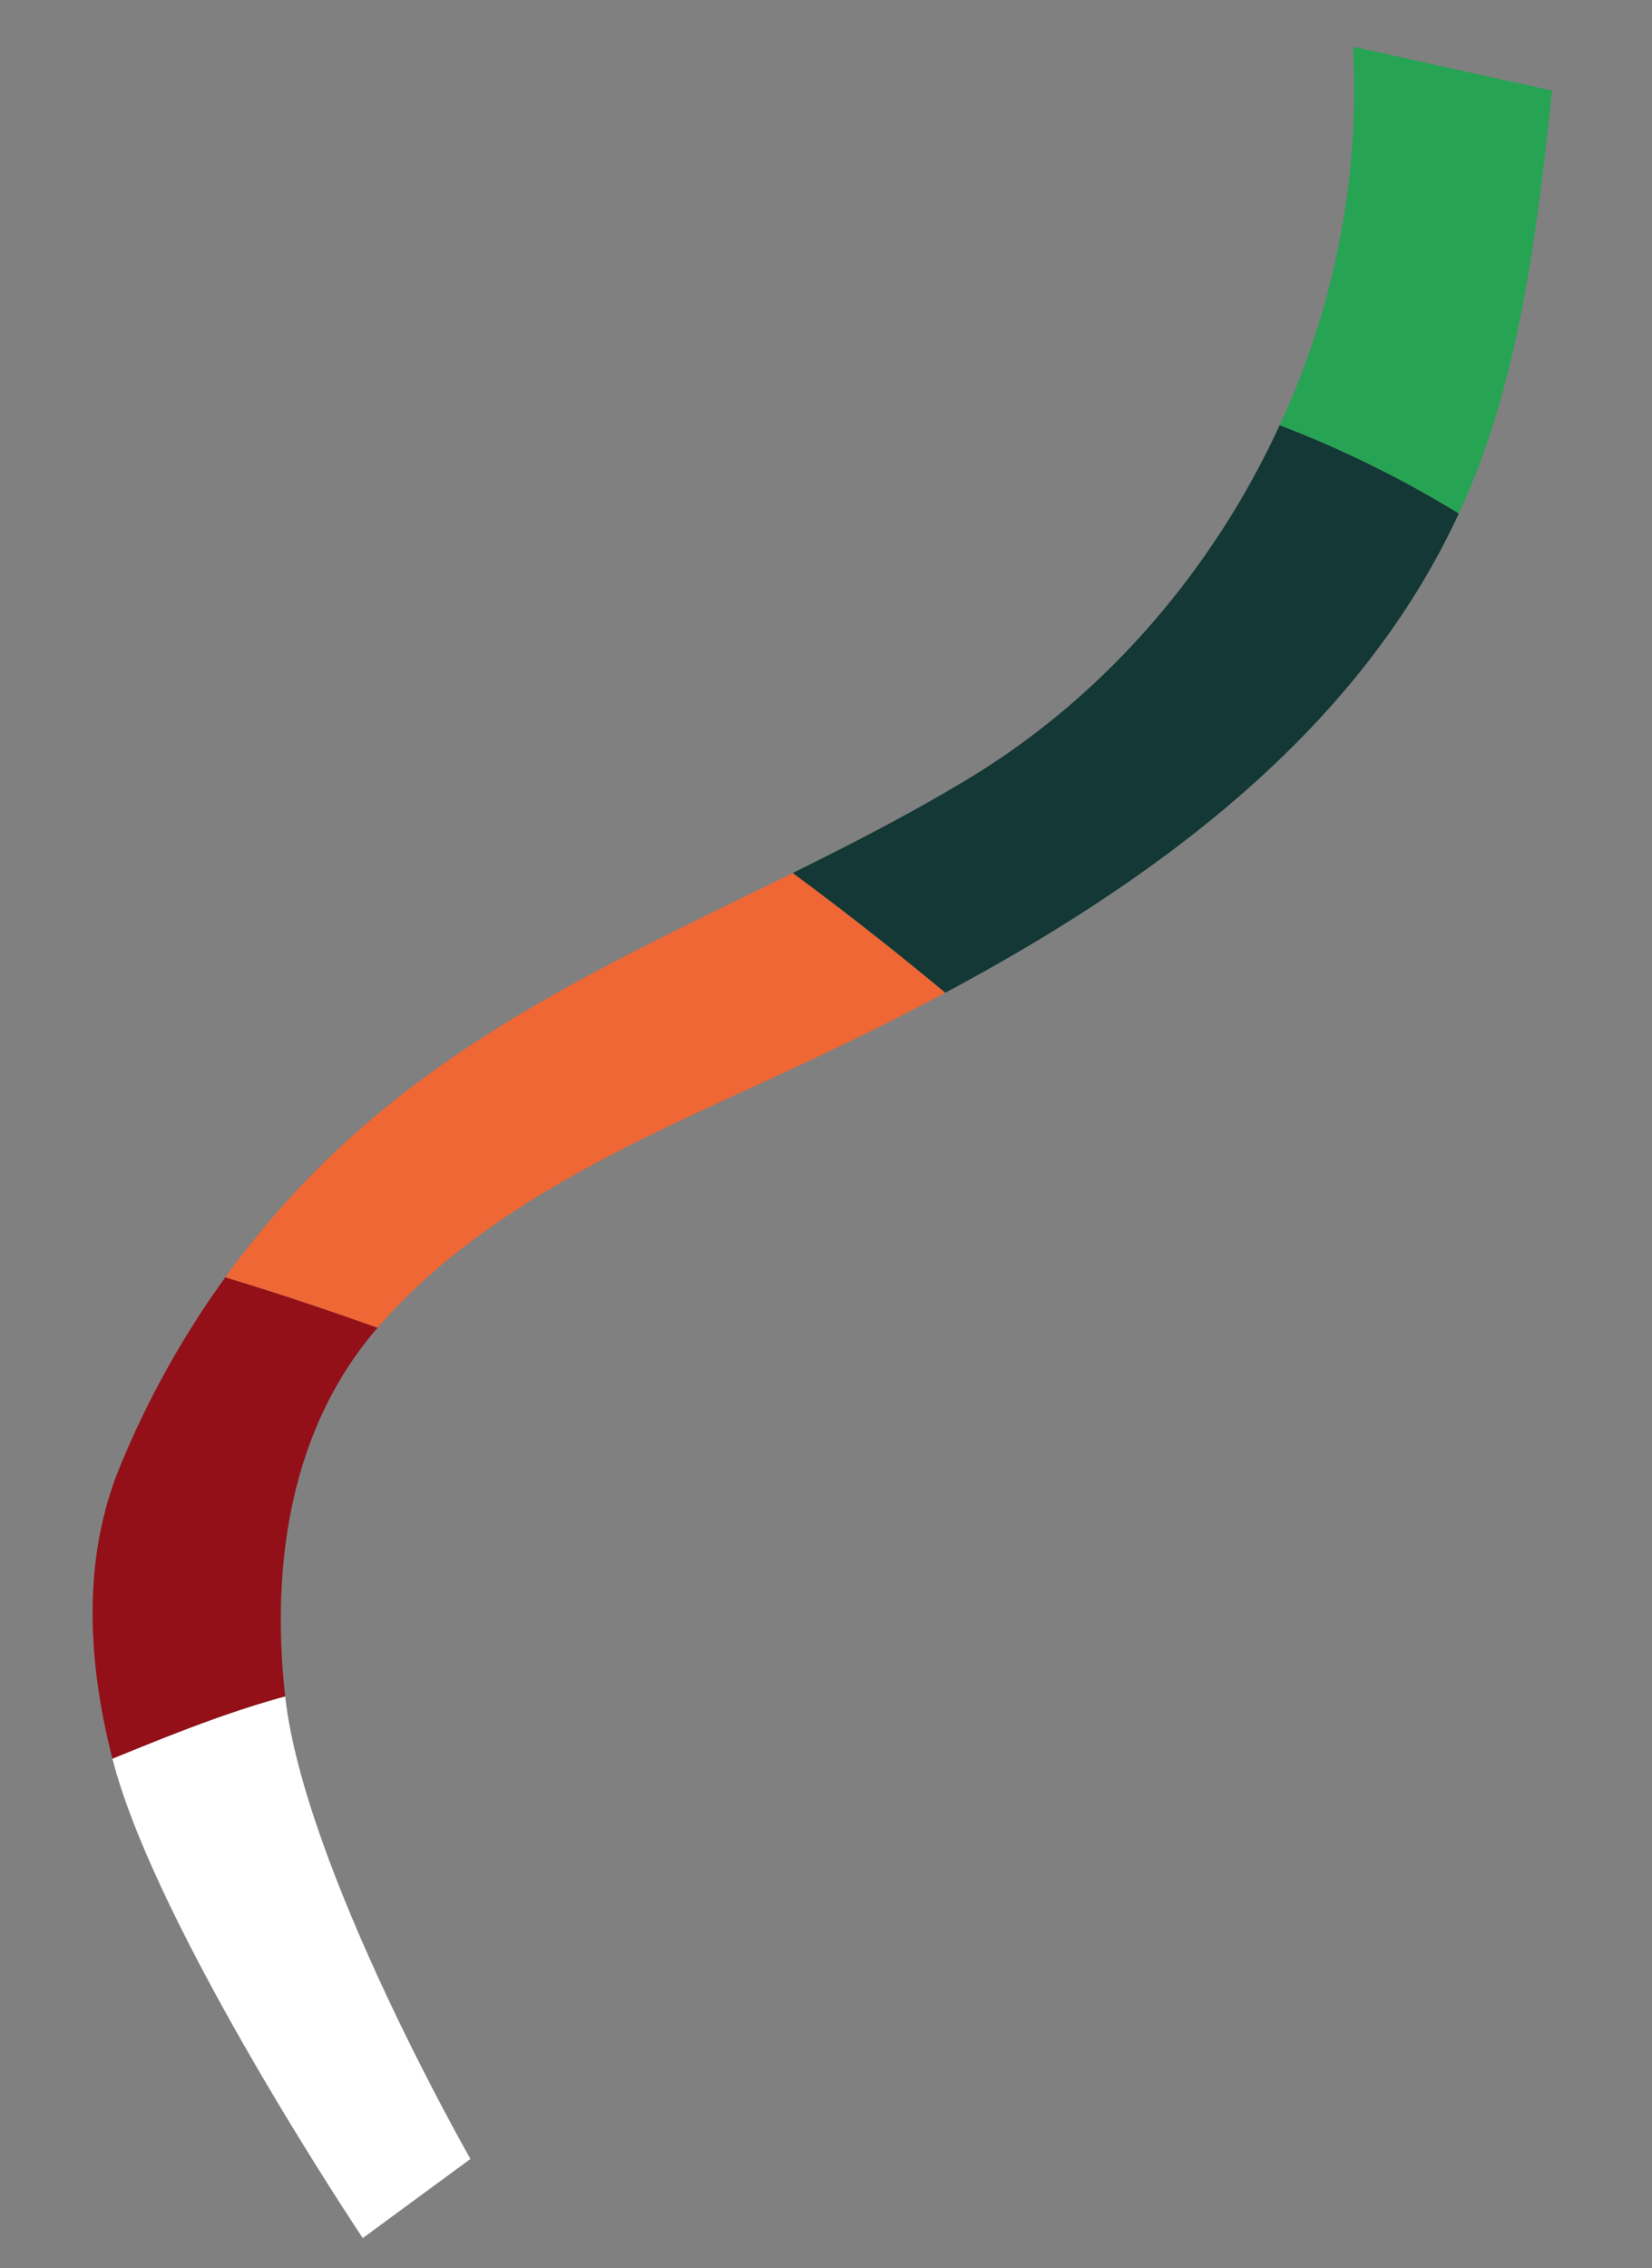
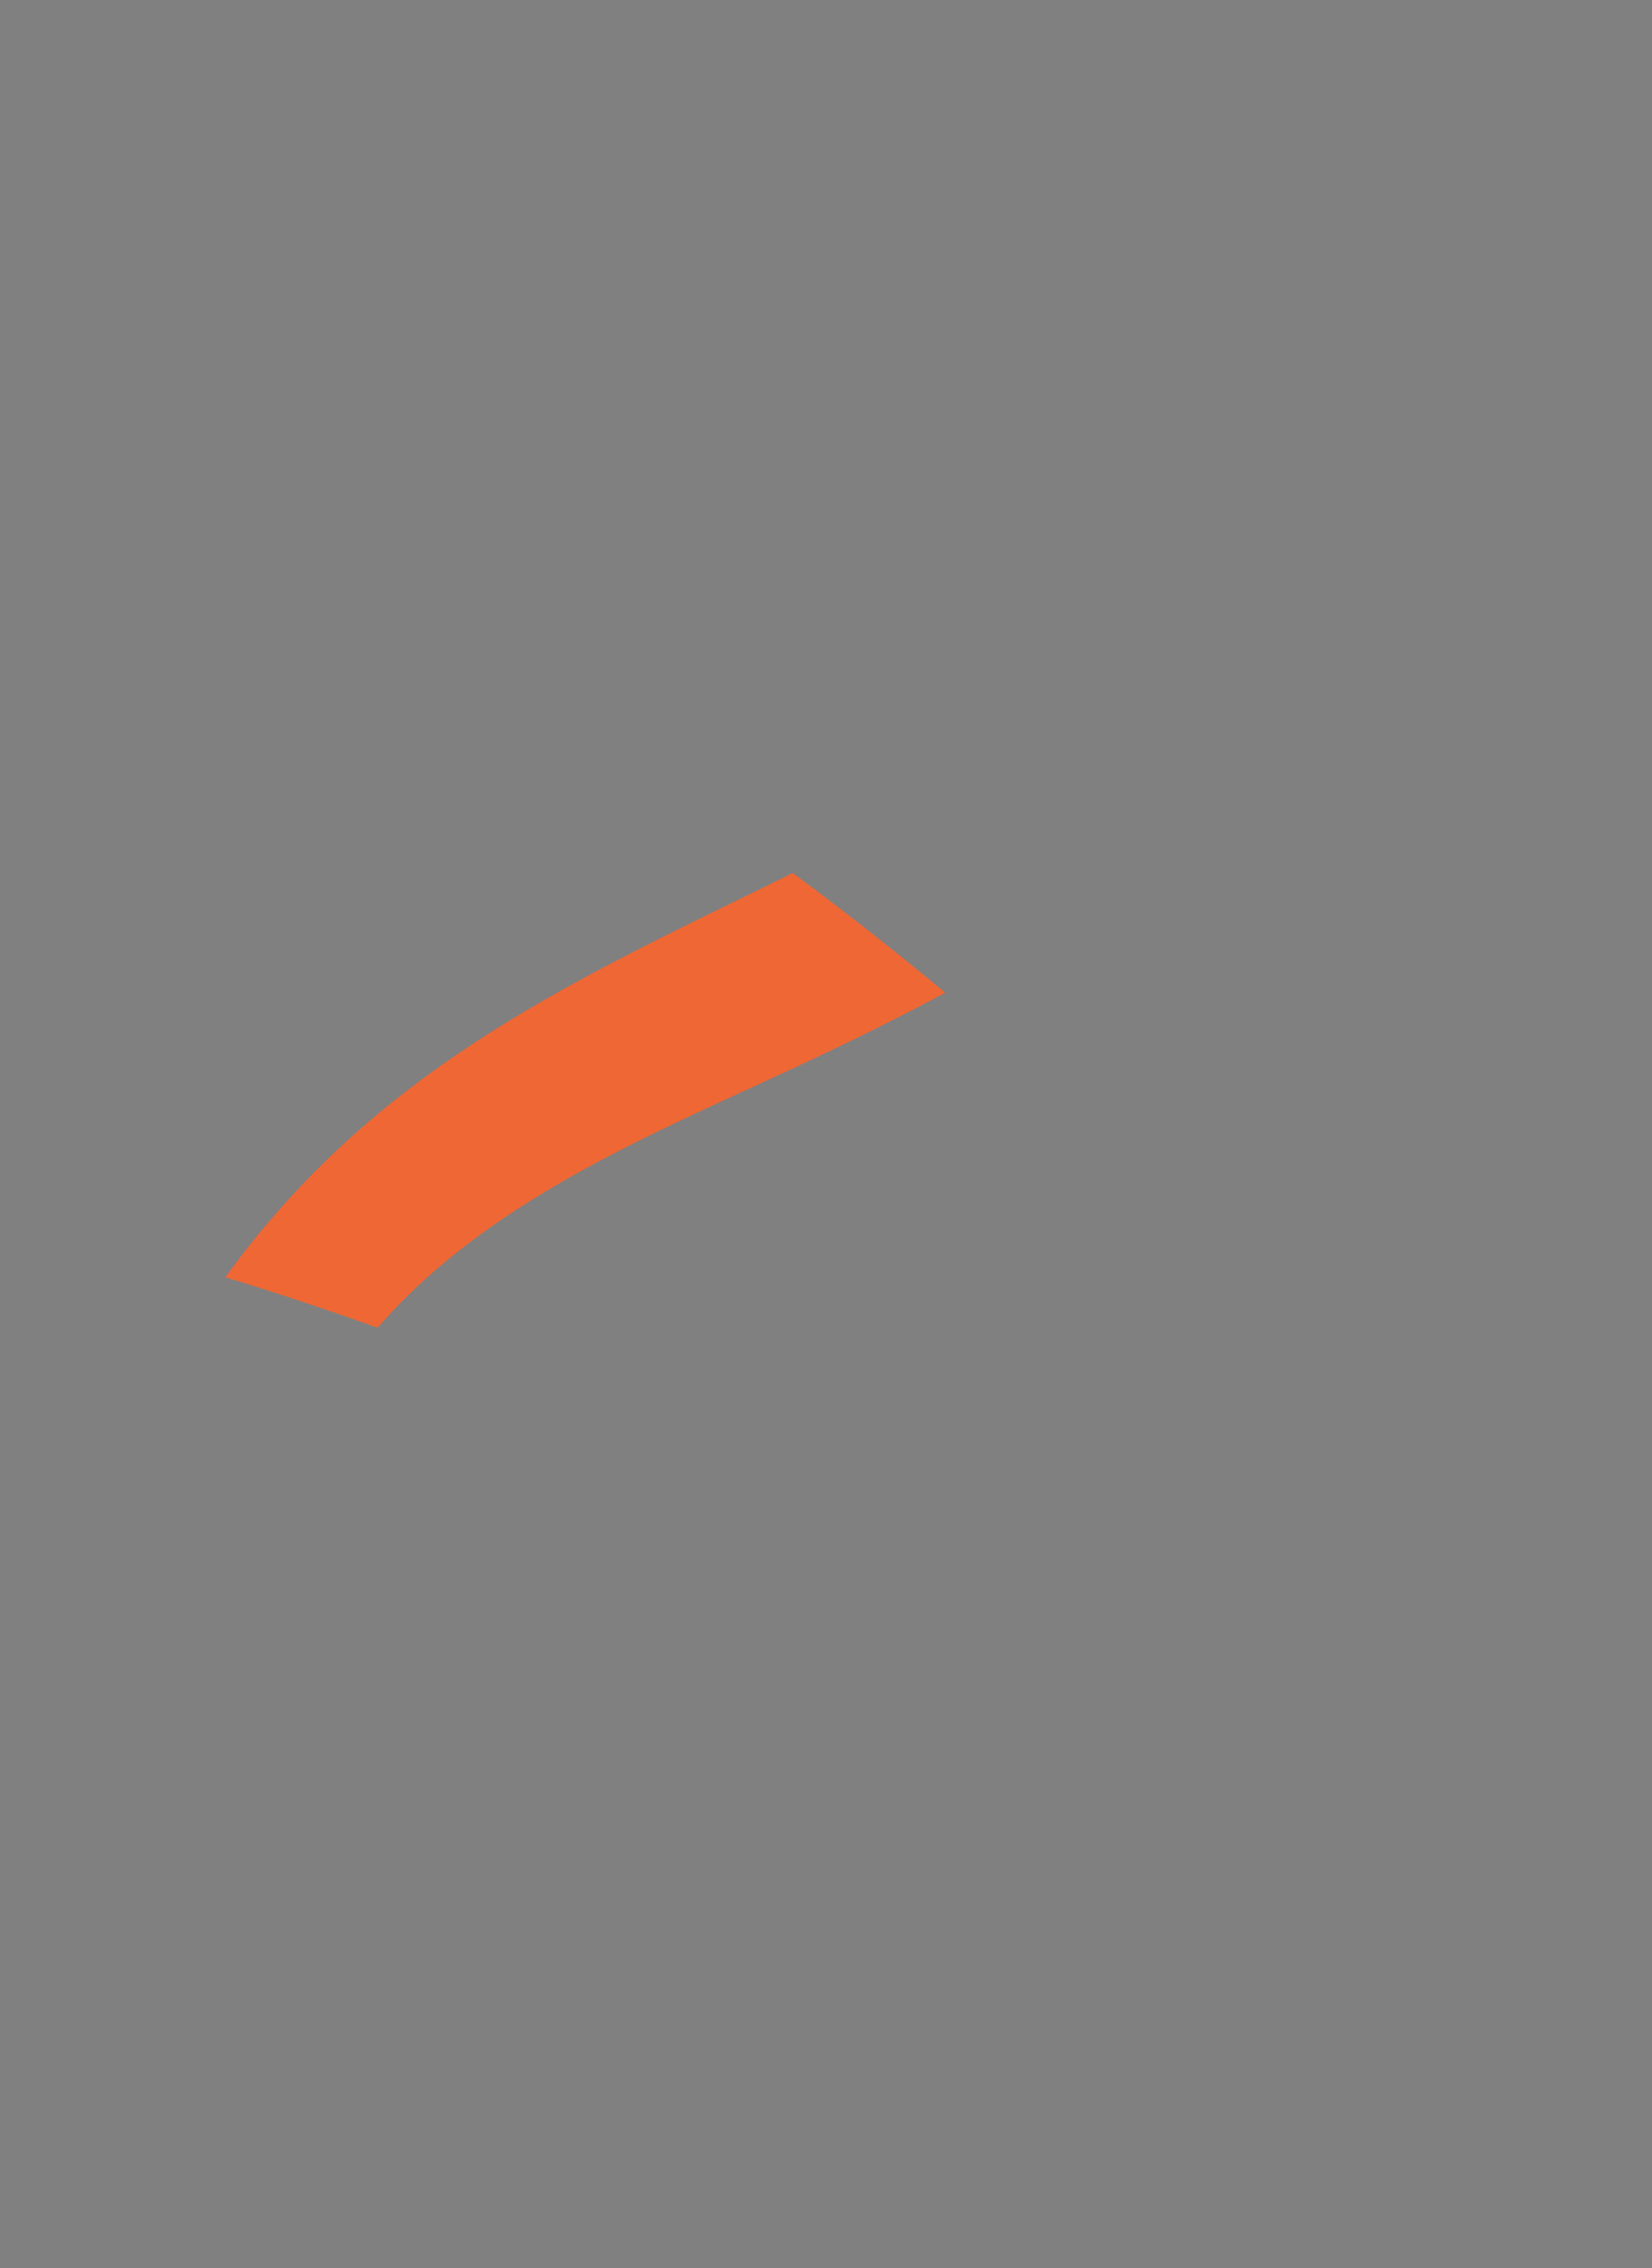
<svg xmlns="http://www.w3.org/2000/svg" width="333.603" height="458.019" viewBox="0 0 333.603 458.019">
  <rect x="0" y="0" width="333.603" height="458.019" fill="#808080" stroke="none" />
  <g id="Groupe_1434" data-name="Groupe 1434" transform="matrix(-0.966, 0.259, -0.259, -0.966, 474.751, 457.637)">
-     <path id="Tracé_812" data-name="Tracé 812" d="M259.494,109.474l-25.139,9.8s17.233,65.461,11.946,99.9c12.35-.043,24.636-1.551,36.952-3.121C283.682,180.493,259.494,109.474,259.494,109.474Z" transform="translate(126.78 0)" fill="#fff" />
-     <path id="Tracé_813" data-name="Tracé 813" d="M256.377,176.831c-4.213,27.453-15.608,52.393-37.306,67.061,9.014,6.2,17.988,12.179,27.07,17.792a185.077,185.077,0,0,0,30.521-31.518c11.848-15.57,16.413-35.384,16.667-56.455C281.013,175.28,268.726,176.788,256.377,176.831Z" transform="translate(116.705 42.345)" fill="#931018" />
-     <path id="Tracé_814" data-name="Tracé 814" d="M267.46,253.407A180.172,180.172,0,0,0,297.087,233.8c-9.083-5.613-18.056-11.595-27.07-17.792a115.948,115.948,0,0,1-16.182,9.1c-24.082,11.157-50.789,14.955-76.938,19.492-11.634,2.019-23.408,4.317-35.109,7.048,7.546,10.655,15.358,21.13,23.5,31.323C200.09,276.014,234.862,270.585,267.46,253.407Z" transform="translate(65.759 70.229)" fill="#ef6734" />
-     <path id="Tracé_815" data-name="Tracé 815" d="M112.679,304.214a218.967,218.967,0,0,1-30.322-26.586c-.715.856-1.43,1.712-2.125,2.59-17.52,22.061-27.983,48.754-38.2,75.007l36.533,18.97A160.793,160.793,0,0,1,112.679,304.214Z" transform="translate(0 110.85)" fill="#27a354" />
-     <path id="Tracé_816" data-name="Tracé 816" d="M175.822,278.021c13-3.76,26.1-6.592,39.2-9.21-8.14-10.193-15.952-20.667-23.5-31.323-47.834,11.166-94.424,29.657-125.189,66.6a218.968,218.968,0,0,0,30.322,26.586C117.227,305.907,144.871,286.974,175.822,278.021Z" transform="translate(16.02 84.389)" fill="#133835" />
+     <path id="Tracé_814" data-name="Tracé 814" d="M267.46,253.407A180.172,180.172,0,0,0,297.087,233.8c-9.083-5.613-18.056-11.595-27.07-17.792a115.948,115.948,0,0,1-16.182,9.1c-24.082,11.157-50.789,14.955-76.938,19.492-11.634,2.019-23.408,4.317-35.109,7.048,7.546,10.655,15.358,21.13,23.5,31.323C200.09,276.014,234.862,270.585,267.46,253.407" transform="translate(65.759 70.229)" fill="#ef6734" />
  </g>
</svg>